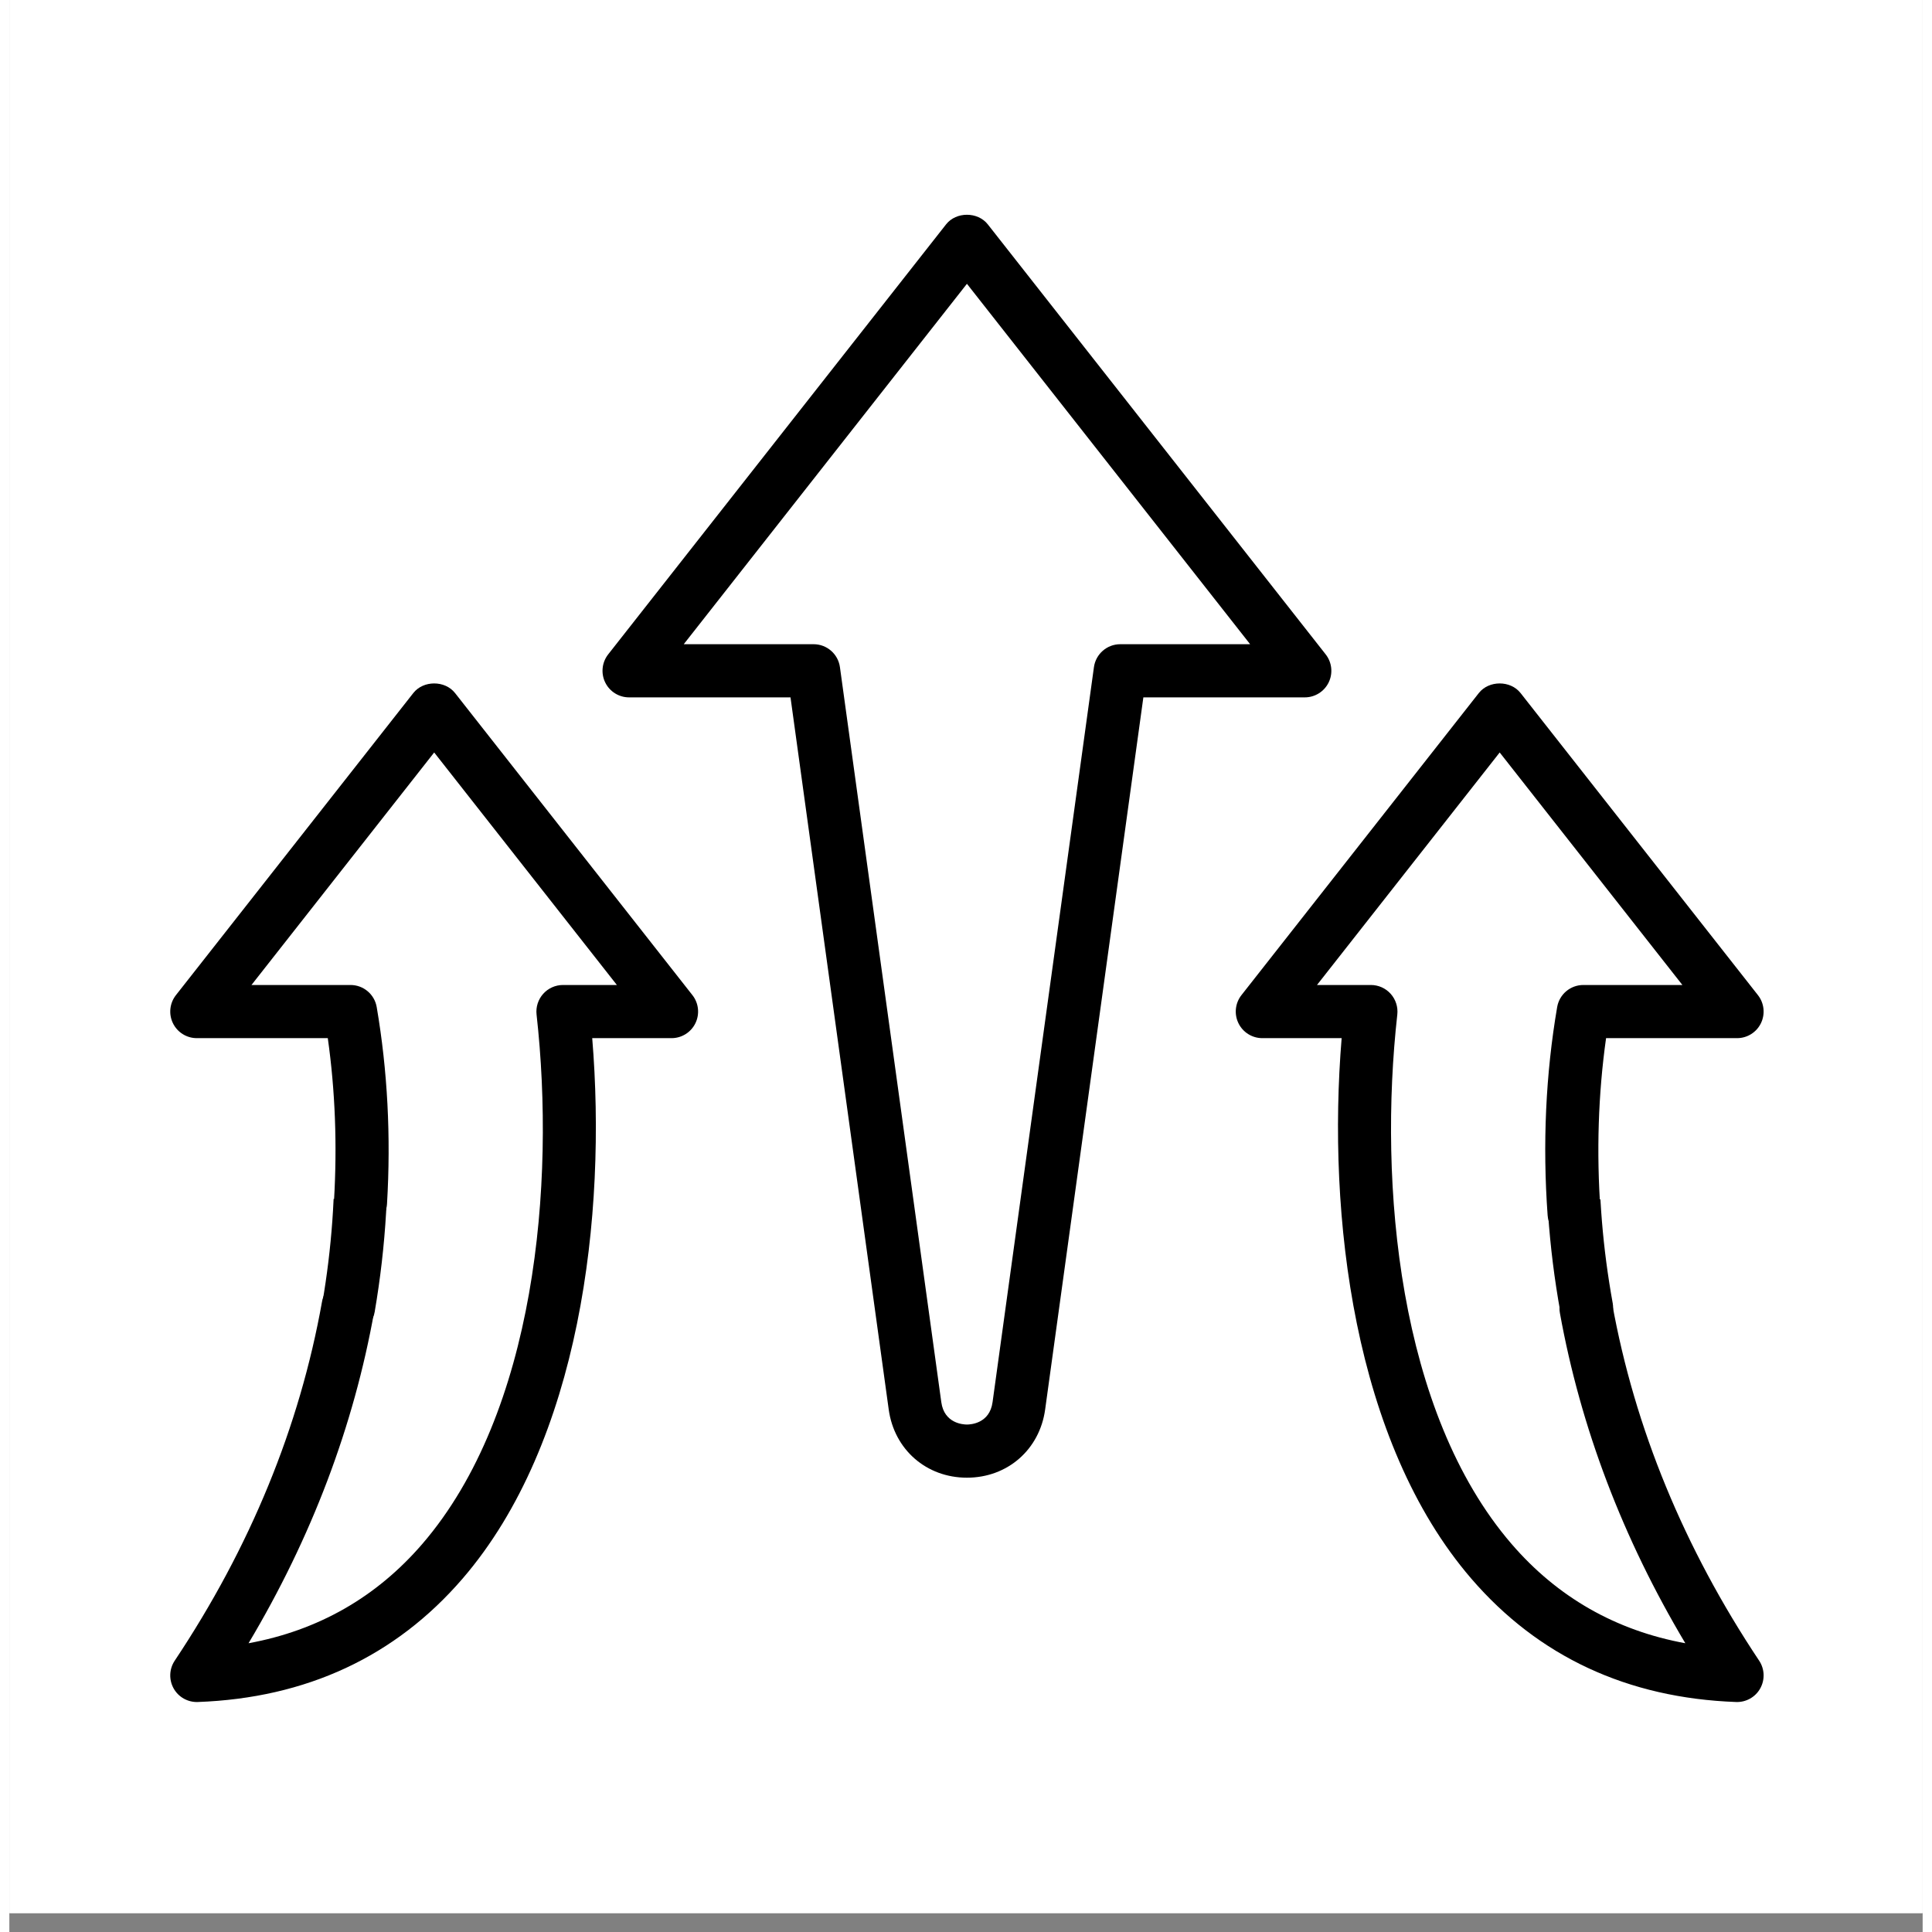
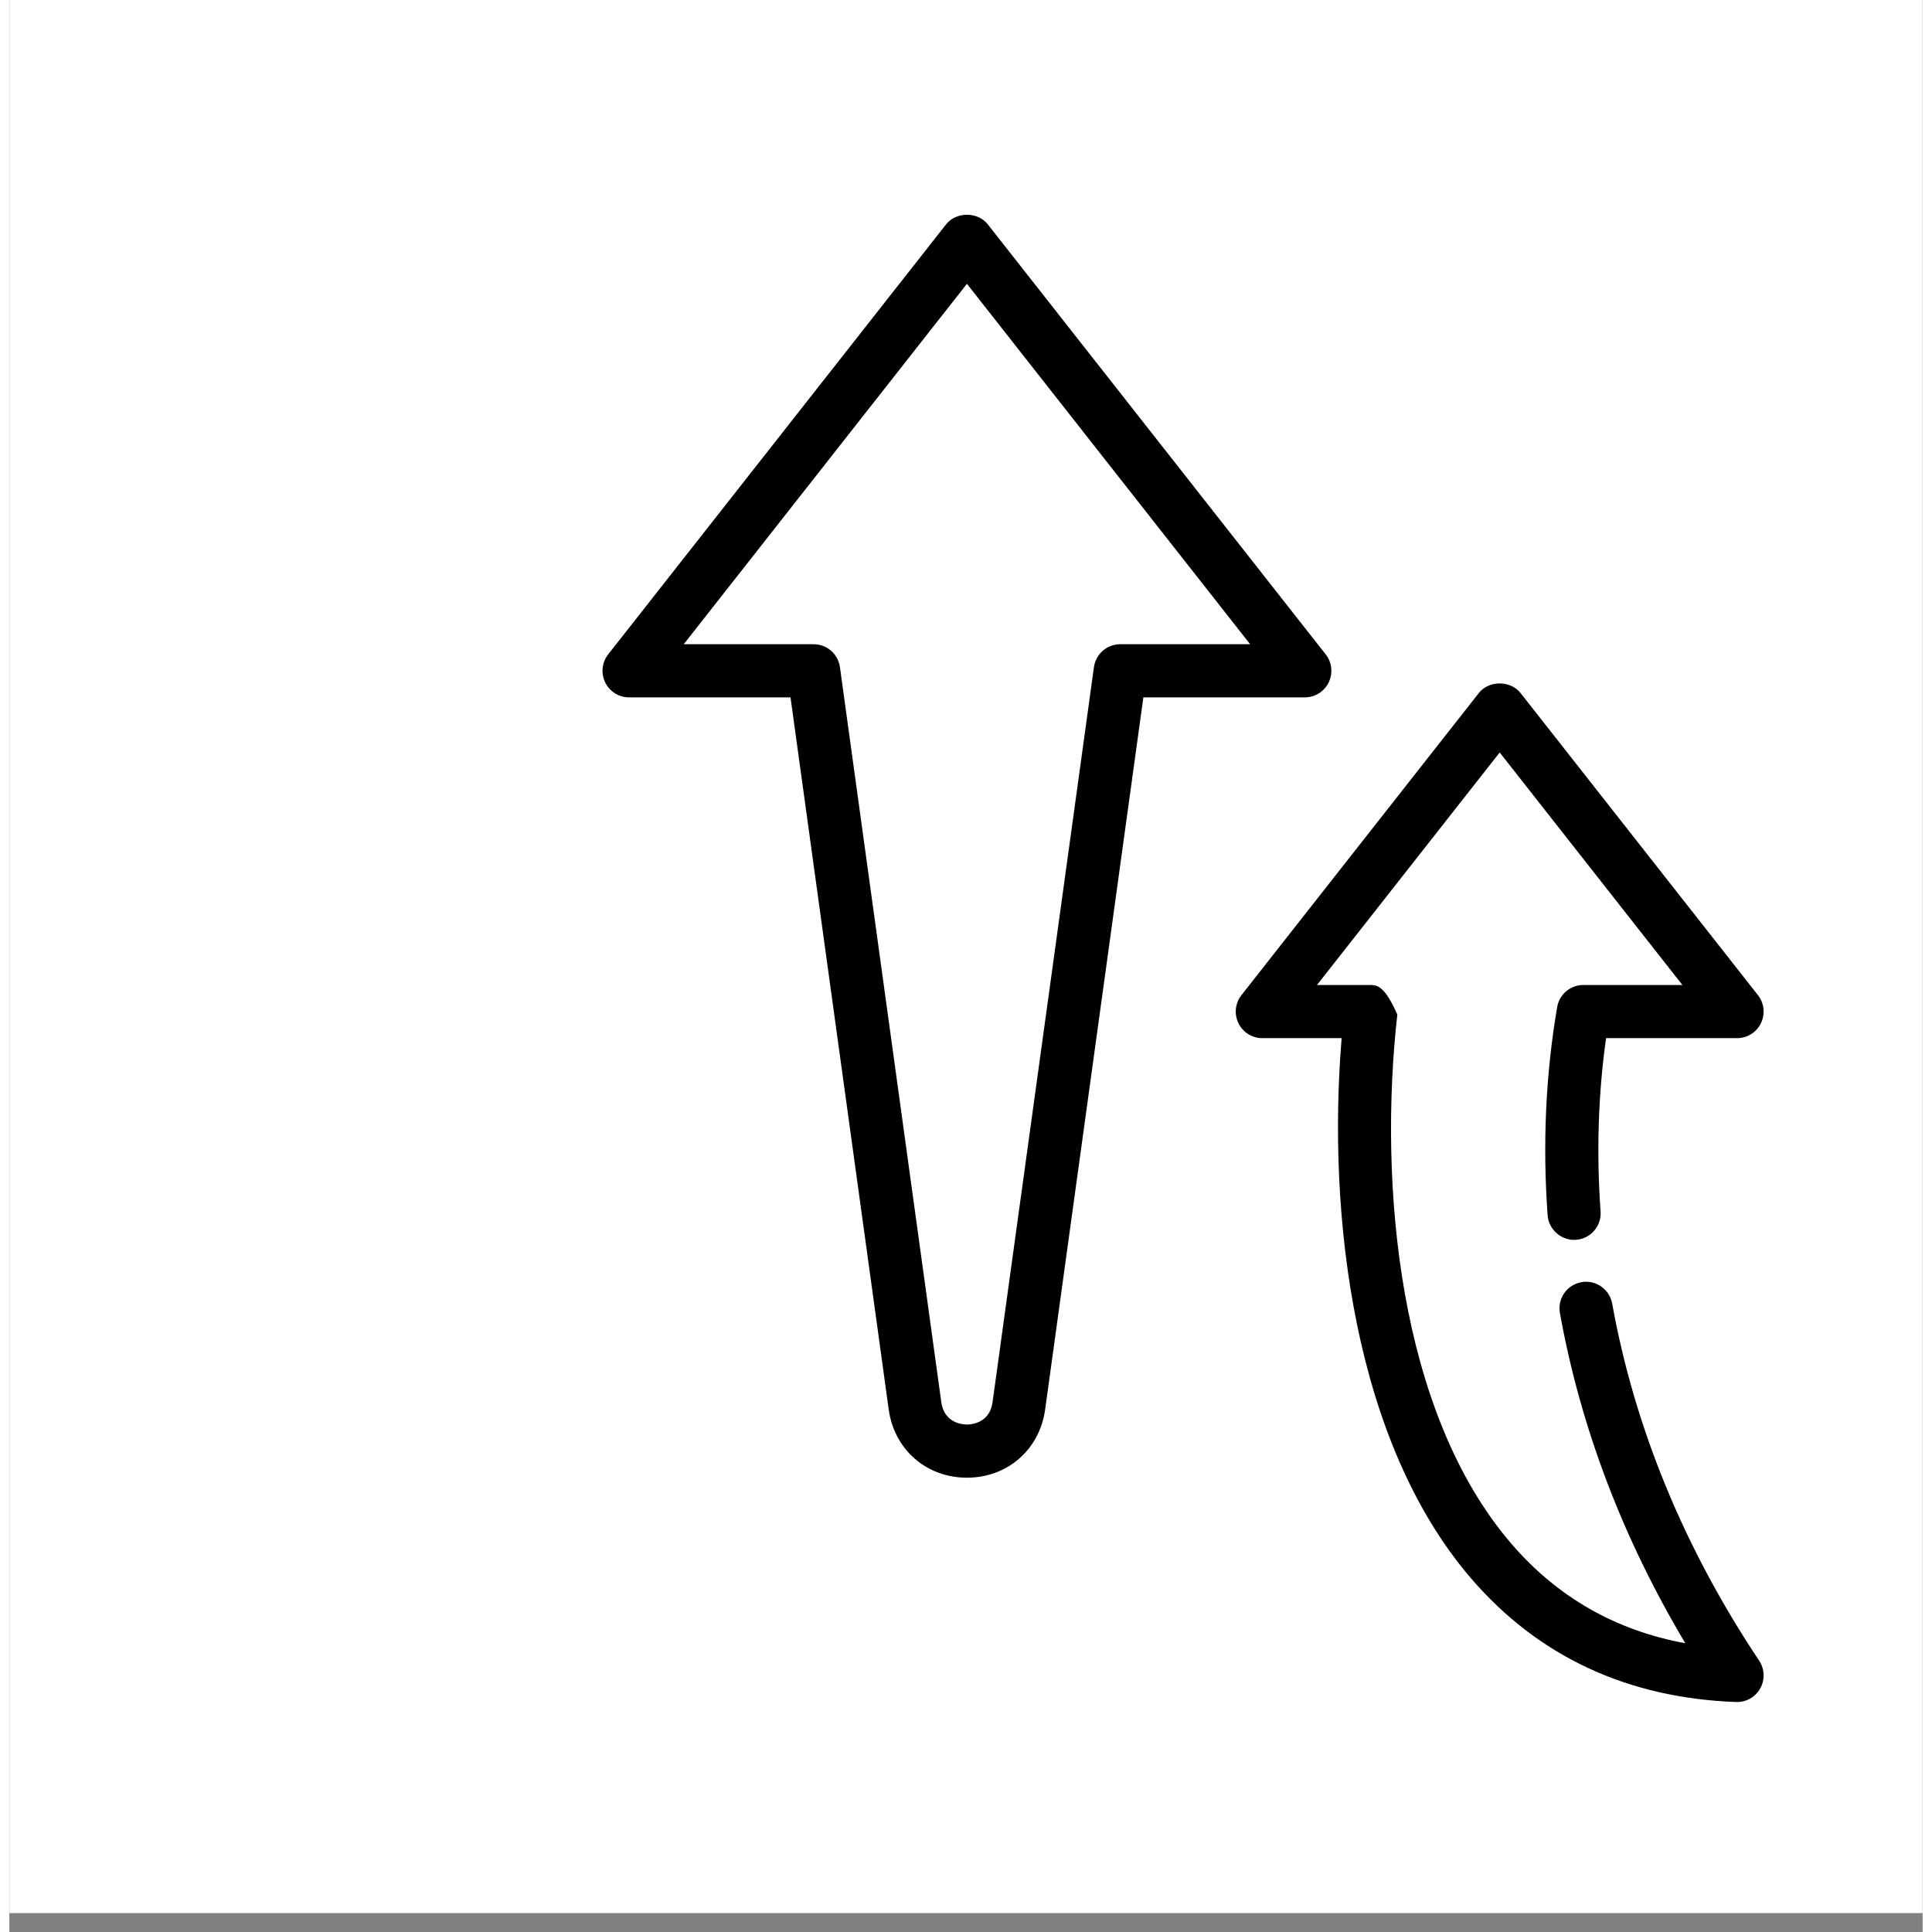
<svg xmlns="http://www.w3.org/2000/svg" version="1.0" preserveAspectRatio="xMidYMid meet" height="1080" viewBox="0 0 810 817.92" zoomAndPan="magnify" width="1080">
  <rect x="0" y="0" width="810" height="817.92" fill="#808080" stroke="none" />
  <defs>
    <clipPath id="603ad60f9e">
      <path clip-rule="nonzero" d="M 0.039 0 L 809.961 0 L 809.961 809.922 L 0.039 809.922 Z M 0.039 0" />
    </clipPath>
    <clipPath id="4ff3ebfde2">
-       <path clip-rule="nonzero" d="M 68 289 L 292 289 L 292 720.781 L 68 720.781 Z M 68 289" />
-     </clipPath>
+       </clipPath>
    <clipPath id="210cd83040">
      <path clip-rule="nonzero" d="M 519 289 L 742.676 289 L 742.676 720.781 L 519 720.781 Z M 519 289" />
    </clipPath>
    <clipPath id="aaea79ba64">
      <path clip-rule="nonzero" d="M 61 500 L 178 500 L 178 580 L 61 580 Z M 61 500" />
    </clipPath>
    <clipPath id="2a9d39bbef">
-       <path clip-rule="nonzero" d="M 68.812 500.008 L 177.641 512.035 L 170.223 579.121 L 61.398 567.09 Z M 68.812 500.008" />
-     </clipPath>
+       </clipPath>
    <clipPath id="a300fc5075">
      <path clip-rule="nonzero" d="M 68.172 499.262 L 178.488 511.457 L 170.988 579.289 L 60.672 567.094 Z M 68.172 499.262" />
    </clipPath>
    <clipPath id="5f3b679970">
      <path clip-rule="nonzero" d="M 108.531 127.355 L 780.121 201.602 L 710.738 829.215 L 39.148 754.973 Z M 108.531 127.355" />
    </clipPath>
    <clipPath id="e1572e8e6f">
      <path clip-rule="nonzero" d="M 633 499 L 750 499 L 750 580 L 633 580 Z M 633 499" />
    </clipPath>
    <clipPath id="ceedc21d06">
      <path clip-rule="nonzero" d="M 633.102 512.621 L 741.805 499.535 L 749.871 566.547 L 641.168 579.633 Z M 633.102 512.621" />
    </clipPath>
    <clipPath id="fbbef13695">
      <path clip-rule="nonzero" d="M 743.359 498.676 L 632.422 512.031 L 640.578 579.785 L 751.516 566.43 Z M 743.359 498.676" />
    </clipPath>
    <clipPath id="f92b45540b">
      <path clip-rule="nonzero" d="M 698.645 127.27 L 27.805 208.031 L 103.277 834.941 L 774.117 754.18 Z M 698.645 127.27" />
    </clipPath>
  </defs>
  <g clip-path="url(#603ad60f9e)">
    <path fill-rule="nonzero" fill-opacity="1" d="M 0.039 0 L 809.961 0 L 809.961 809.922 L 0.039 809.922 Z M 0.039 0" fill="#ffffff" />
-     <path fill-rule="nonzero" fill-opacity="1" d="M 0.039 0 L 809.961 0 L 809.961 809.922 L 0.039 809.922 Z M 0.039 0" fill="#ffffff" />
  </g>
  <path fill-rule="nonzero" fill-opacity="1" d="M 558.543 288.898 C 560.422 285.027 559.926 280.41 557.27 277.027 L 414.234 94.992 C 409.973 89.562 400.816 89.562 396.559 94.992 L 253.52 277.027 C 250.863 280.41 250.371 285.027 252.246 288.898 C 254.125 292.773 258.055 295.234 262.359 295.234 L 330.703 295.234 L 372.281 596.707 C 374.621 613.711 388.246 625.586 405.395 625.586 C 422.543 625.586 436.168 613.711 438.508 596.707 L 480.086 295.234 L 548.43 295.234 C 552.734 295.234 556.664 292.773 558.543 288.898 Z M 470.293 272.73 C 464.684 272.73 459.93 276.879 459.16 282.445 L 416.242 593.629 C 415.004 602.629 406.988 603.082 405.395 603.082 C 403.805 603.082 395.789 602.629 394.547 593.629 L 351.629 282.445 C 350.863 276.879 346.109 272.73 340.496 272.73 L 285.504 272.73 L 405.395 120.148 L 525.289 272.73 Z M 470.293 272.73" fill="#000000" />
  <g clip-path="url(#4ff3ebfde2)">
    <path fill-rule="nonzero" fill-opacity="1" d="M 188.688 293.406 C 184.43 287.977 175.273 287.977 171.012 293.406 L 70.52 421.297 C 67.863 424.68 67.367 429.297 69.246 433.168 C 71.125 437.043 75.055 439.504 79.359 439.504 L 134.812 439.504 C 137.953 461.758 138.832 484.879 137.438 508.355 C 137.066 514.559 141.797 519.887 147.988 520.254 C 154.051 520.617 159.516 515.902 159.879 509.695 C 161.582 481.191 160.109 453.148 155.52 426.352 C 154.598 420.949 149.922 417 144.441 417 L 102.504 417 L 179.852 318.562 L 257.199 417 L 234.375 417 C 231.18 417 228.125 418.363 225.996 420.75 C 223.867 423.137 222.844 426.316 223.195 429.5 C 231.223 501.406 222.734 598.039 174.855 653.605 C 155.41 676.184 130.719 690.273 101.262 695.672 C 127.93 650.965 145.816 603.754 154.5 555.031 C 155.586 548.914 151.523 543.066 145.41 541.98 C 139.305 540.836 133.453 544.949 132.367 551.078 C 122.922 604.02 101.941 655.152 70.004 703.059 C 67.664 706.574 67.488 711.102 69.543 714.793 C 71.59 718.484 75.57 720.703 79.766 720.551 C 125.734 718.879 163.457 701.297 191.883 668.305 C 241.676 610.516 252.949 514.578 246.758 439.504 L 280.344 439.504 C 284.648 439.504 288.578 437.043 290.453 433.168 C 292.332 429.297 291.84 424.68 289.18 421.297 Z M 188.688 293.406" fill="#000000" />
  </g>
  <g clip-path="url(#210cd83040)">
-     <path fill-rule="nonzero" fill-opacity="1" d="M 740.785 703.059 C 709.012 655.402 688.074 604.539 678.566 551.895 C 677.461 545.781 671.574 541.672 665.504 542.824 C 659.387 543.93 655.336 549.781 656.434 555.895 C 665.184 604.312 683.016 651.234 709.527 695.672 C 680.07 690.273 655.379 676.184 635.938 653.605 C 588.055 598.039 579.57 501.406 587.594 429.5 C 587.945 426.316 586.926 423.137 584.797 420.75 C 582.664 418.363 579.613 417 576.418 417 L 553.594 417 L 630.941 318.562 L 708.289 417 L 666.348 417 C 660.871 417 656.191 420.949 655.27 426.355 C 650.418 454.695 649.055 484.34 651.23 514.465 C 651.668 520.668 657.191 525.32 663.242 524.883 C 669.445 524.438 674.098 519.047 673.648 512.848 C 671.859 487.836 672.641 463.211 675.977 439.504 L 731.434 439.504 C 735.738 439.504 739.668 437.043 741.543 433.168 C 743.422 429.297 742.93 424.68 740.27 421.297 L 639.777 293.406 C 635.52 287.977 626.363 287.977 622.102 293.406 L 521.609 421.297 C 518.953 424.68 518.457 429.297 520.336 433.168 C 522.215 437.043 526.145 439.504 530.449 439.504 L 564.031 439.504 C 557.84 514.578 569.117 610.516 618.906 668.305 C 647.332 701.297 685.055 718.879 731.027 720.551 C 735.223 720.703 739.199 718.484 741.246 714.793 C 743.301 711.102 743.125 706.574 740.785 703.059 Z M 740.785 703.059" fill="#000000" />
+     <path fill-rule="nonzero" fill-opacity="1" d="M 740.785 703.059 C 709.012 655.402 688.074 604.539 678.566 551.895 C 677.461 545.781 671.574 541.672 665.504 542.824 C 659.387 543.93 655.336 549.781 656.434 555.895 C 665.184 604.312 683.016 651.234 709.527 695.672 C 680.07 690.273 655.379 676.184 635.938 653.605 C 588.055 598.039 579.57 501.406 587.594 429.5 C 582.664 418.363 579.613 417 576.418 417 L 553.594 417 L 630.941 318.562 L 708.289 417 L 666.348 417 C 660.871 417 656.191 420.949 655.27 426.355 C 650.418 454.695 649.055 484.34 651.23 514.465 C 651.668 520.668 657.191 525.32 663.242 524.883 C 669.445 524.438 674.098 519.047 673.648 512.848 C 671.859 487.836 672.641 463.211 675.977 439.504 L 731.434 439.504 C 735.738 439.504 739.668 437.043 741.543 433.168 C 743.422 429.297 742.93 424.68 740.27 421.297 L 639.777 293.406 C 635.52 287.977 626.363 287.977 622.102 293.406 L 521.609 421.297 C 518.953 424.68 518.457 429.297 520.336 433.168 C 522.215 437.043 526.145 439.504 530.449 439.504 L 564.031 439.504 C 557.84 514.578 569.117 610.516 618.906 668.305 C 647.332 701.297 685.055 718.879 731.027 720.551 C 735.223 720.703 739.199 718.484 741.246 714.793 C 743.301 711.102 743.125 706.574 740.785 703.059 Z M 740.785 703.059" fill="#000000" />
  </g>
  <g clip-path="url(#aaea79ba64)">
    <g clip-path="url(#2a9d39bbef)">
      <g clip-path="url(#a300fc5075)">
        <g clip-path="url(#5f3b679970)">
-           <path fill-rule="nonzero" fill-opacity="1" d="M 207.07 343.555 C 203.43 337.691 194.328 336.684 189.5 341.609 L 75.562 457.684 C 72.551 460.758 71.551 465.289 72.992 469.348 C 74.434 473.402 78.07 476.281 82.348 476.754 L 137.465 482.848 C 138.141 505.312 136.477 528.391 132.508 551.57 C 131.457 557.695 135.574 563.512 141.688 564.559 C 147.672 565.586 153.625 561.5 154.668 555.367 C 159.492 527.227 161.109 499.191 159.492 472.051 C 159.172 466.578 154.957 462.141 149.512 461.539 L 107.824 456.93 L 195.52 367.586 L 261.582 473.926 L 238.895 471.418 C 235.719 471.066 232.535 472.086 230.156 474.23 C 227.777 476.363 226.414 479.414 226.414 482.613 C 226.488 554.969 207.434 650.086 153.738 700.055 C 131.934 720.355 105.84 731.652 75.969 733.777 C 107.391 692.273 130.352 647.312 144.34 599.84 C 146.09 593.875 142.695 587.621 136.738 585.867 C 130.797 584.059 124.527 587.508 122.773 593.477 C 107.57 645.059 81.098 693.578 44.09 737.688 C 41.379 740.926 40.707 745.406 42.34 749.301 C 43.973 753.191 47.684 755.836 51.867 756.145 C 97.742 759.531 137.172 746.203 169.051 716.535 C 224.887 664.566 246.637 570.449 248.73 495.148 L 282.113 498.84 C 286.391 499.312 290.57 497.297 292.859 493.652 C 295.152 490.008 295.168 485.367 292.898 481.711 Z M 207.07 343.555" fill="#000000" />
-         </g>
+           </g>
      </g>
    </g>
  </g>
  <g clip-path="url(#e1572e8e6f)">
    <g clip-path="url(#ceedc21d06)">
      <g clip-path="url(#fbbef13695)">
        <g clip-path="url(#f92b45540b)">
-           <path fill-rule="nonzero" fill-opacity="1" d="M 602.211 344.41 C 605.789 338.512 614.883 337.418 619.762 342.297 L 734.816 457.262 C 737.859 460.305 738.902 464.828 737.5 468.898 C 736.102 472.969 732.492 475.879 728.219 476.395 L 673.16 483.023 C 672.703 505.496 674.594 528.555 678.785 551.695 C 679.898 557.809 675.836 563.664 669.734 564.77 C 663.758 565.855 657.766 561.828 656.664 555.707 C 651.57 527.613 649.676 499.598 651.031 472.441 C 651.301 466.969 655.473 462.488 660.91 461.832 L 702.551 456.82 L 613.992 368.332 L 548.965 475.309 L 571.625 472.582 C 574.797 472.199 577.992 473.188 580.391 475.305 C 582.793 477.418 584.184 480.453 584.215 483.652 C 584.844 556.004 604.82 650.934 659 700.379 C 681 720.469 707.199 731.508 737.09 733.344 C 705.27 692.145 681.871 647.41 667.426 600.078 C 665.613 594.133 668.949 587.84 674.891 586.031 C 680.816 584.168 687.117 587.551 688.93 593.504 C 704.629 644.938 731.574 693.195 769.008 736.945 C 771.75 740.156 772.465 744.629 770.867 748.539 C 769.277 752.445 765.594 755.129 761.41 755.477 C 715.566 759.309 676.012 746.363 643.848 717.004 C 587.508 665.586 564.848 571.684 562.02 496.402 L 528.676 500.418 C 524.402 500.934 520.207 498.957 517.879 495.336 C 515.551 491.715 515.492 487.074 517.727 483.398 Z M 602.211 344.41" fill="#000000" />
-         </g>
+           </g>
      </g>
    </g>
  </g>
</svg>